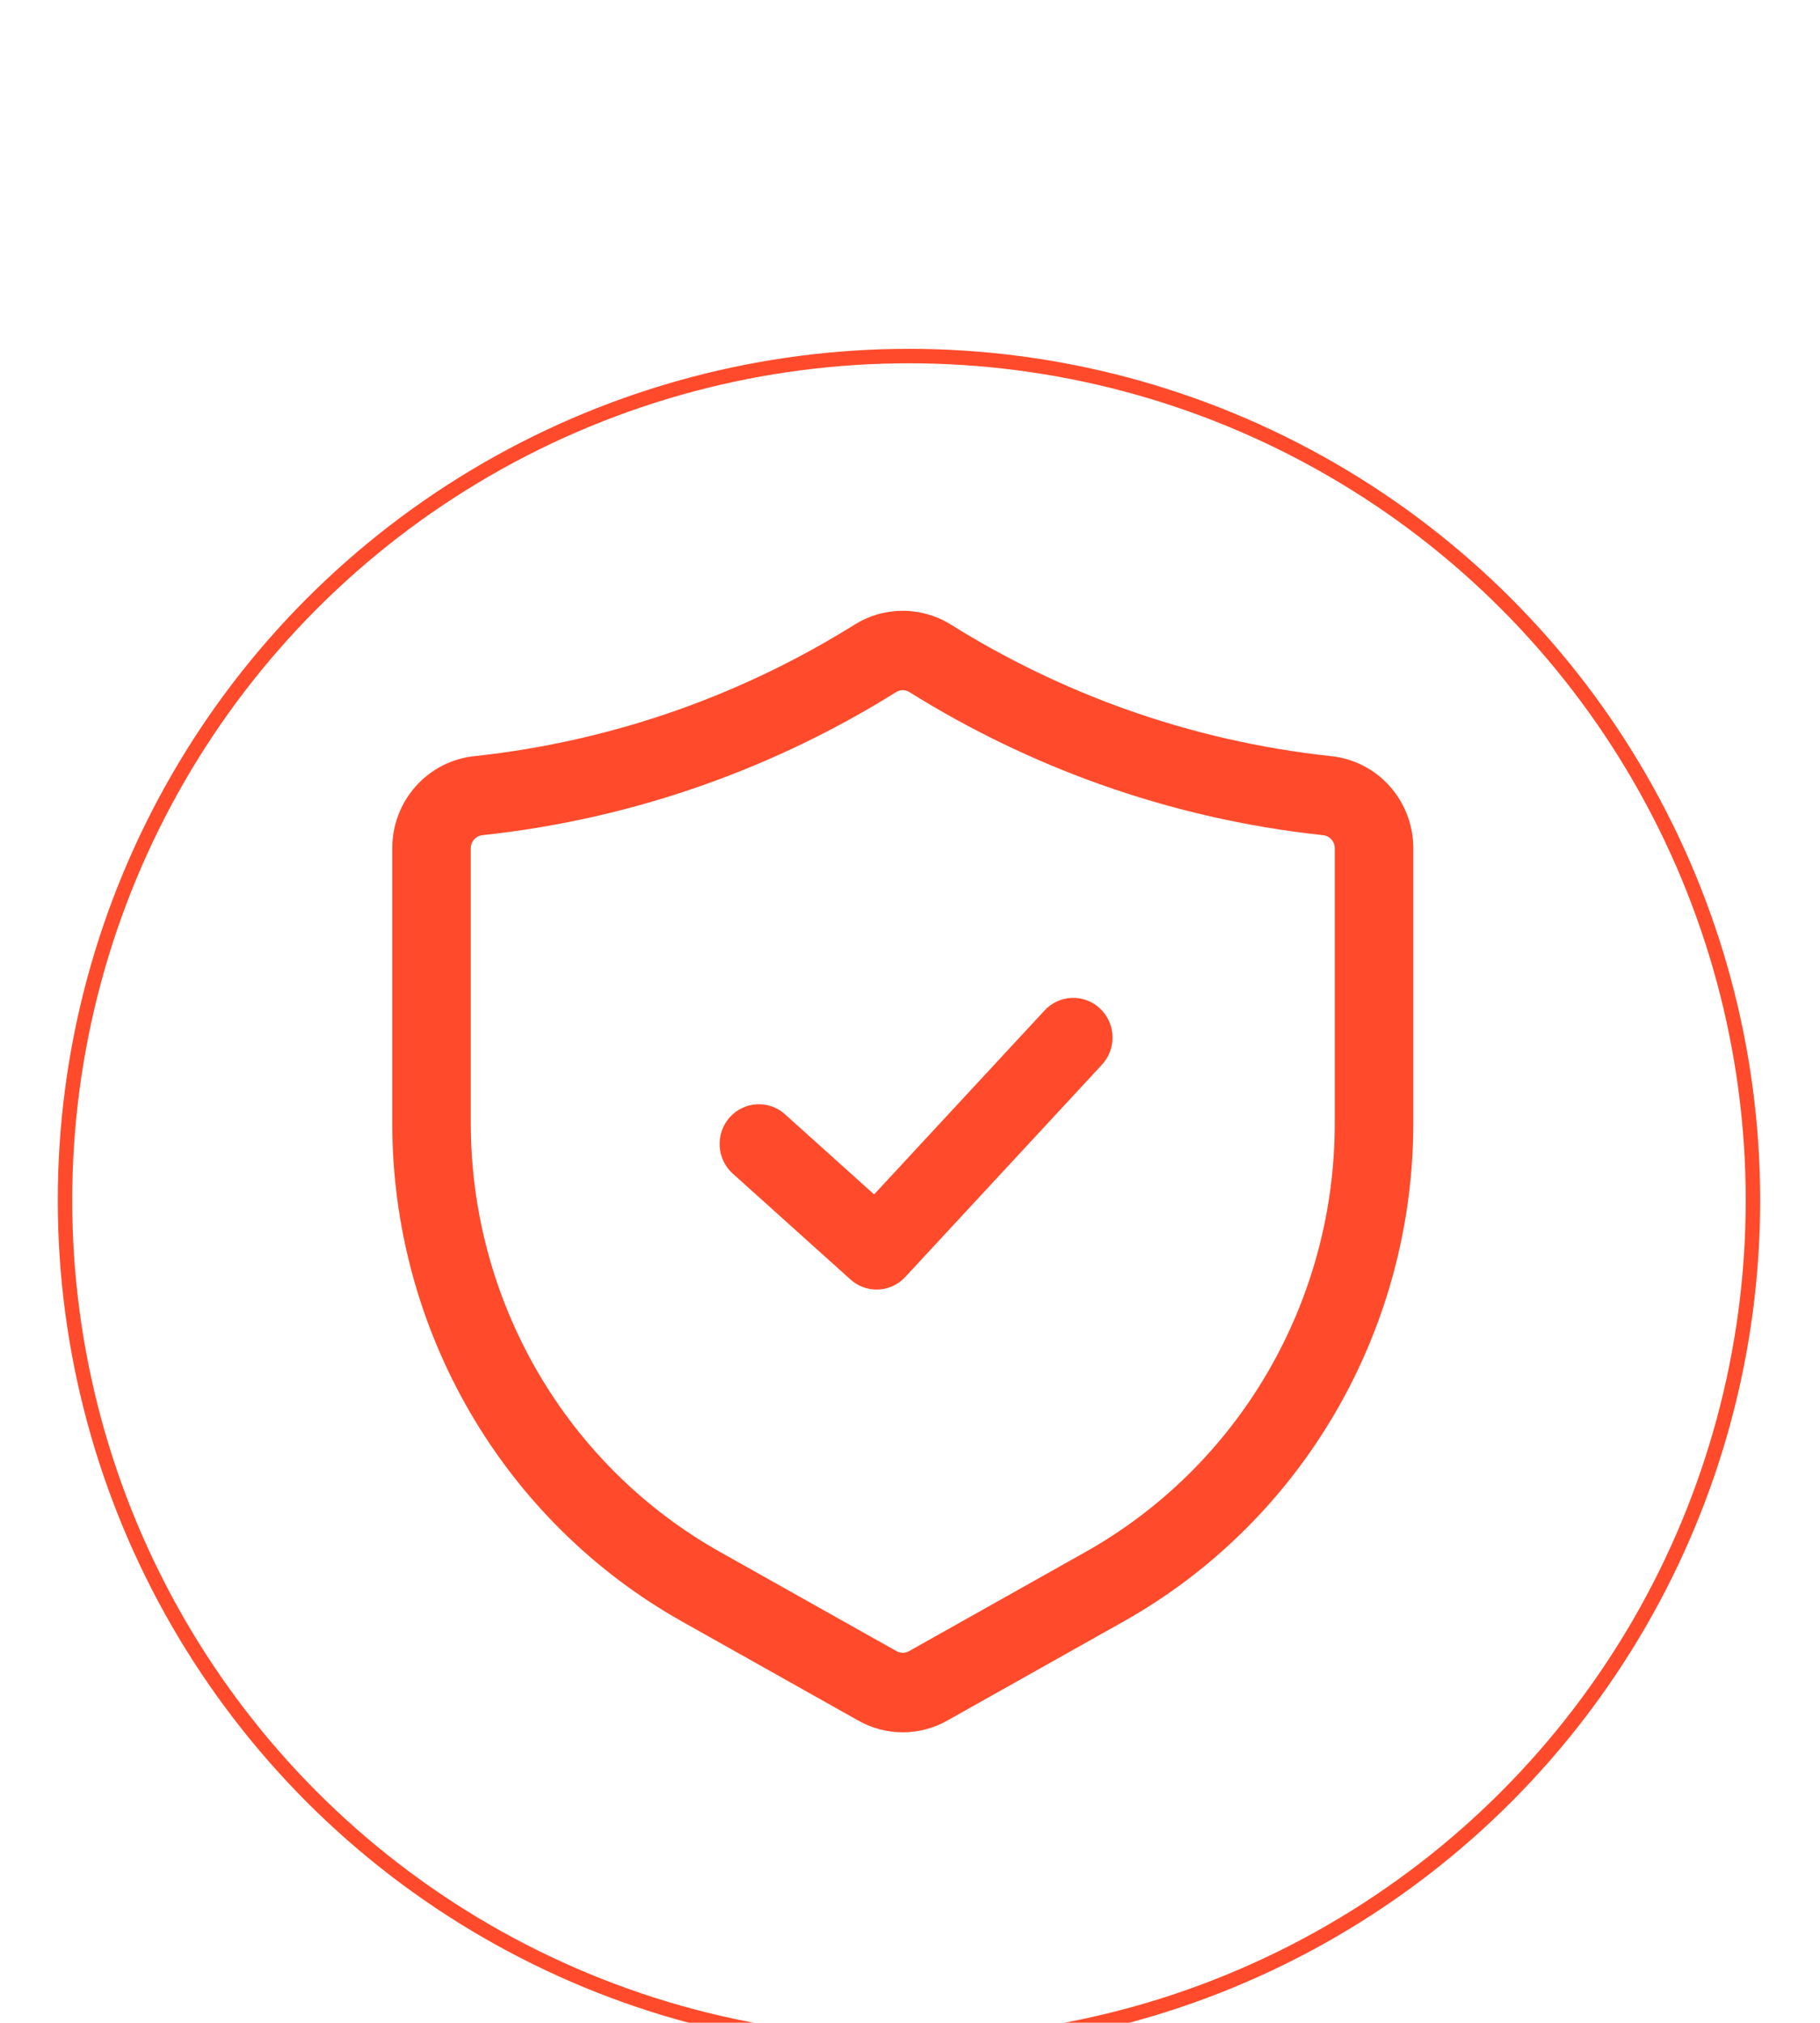
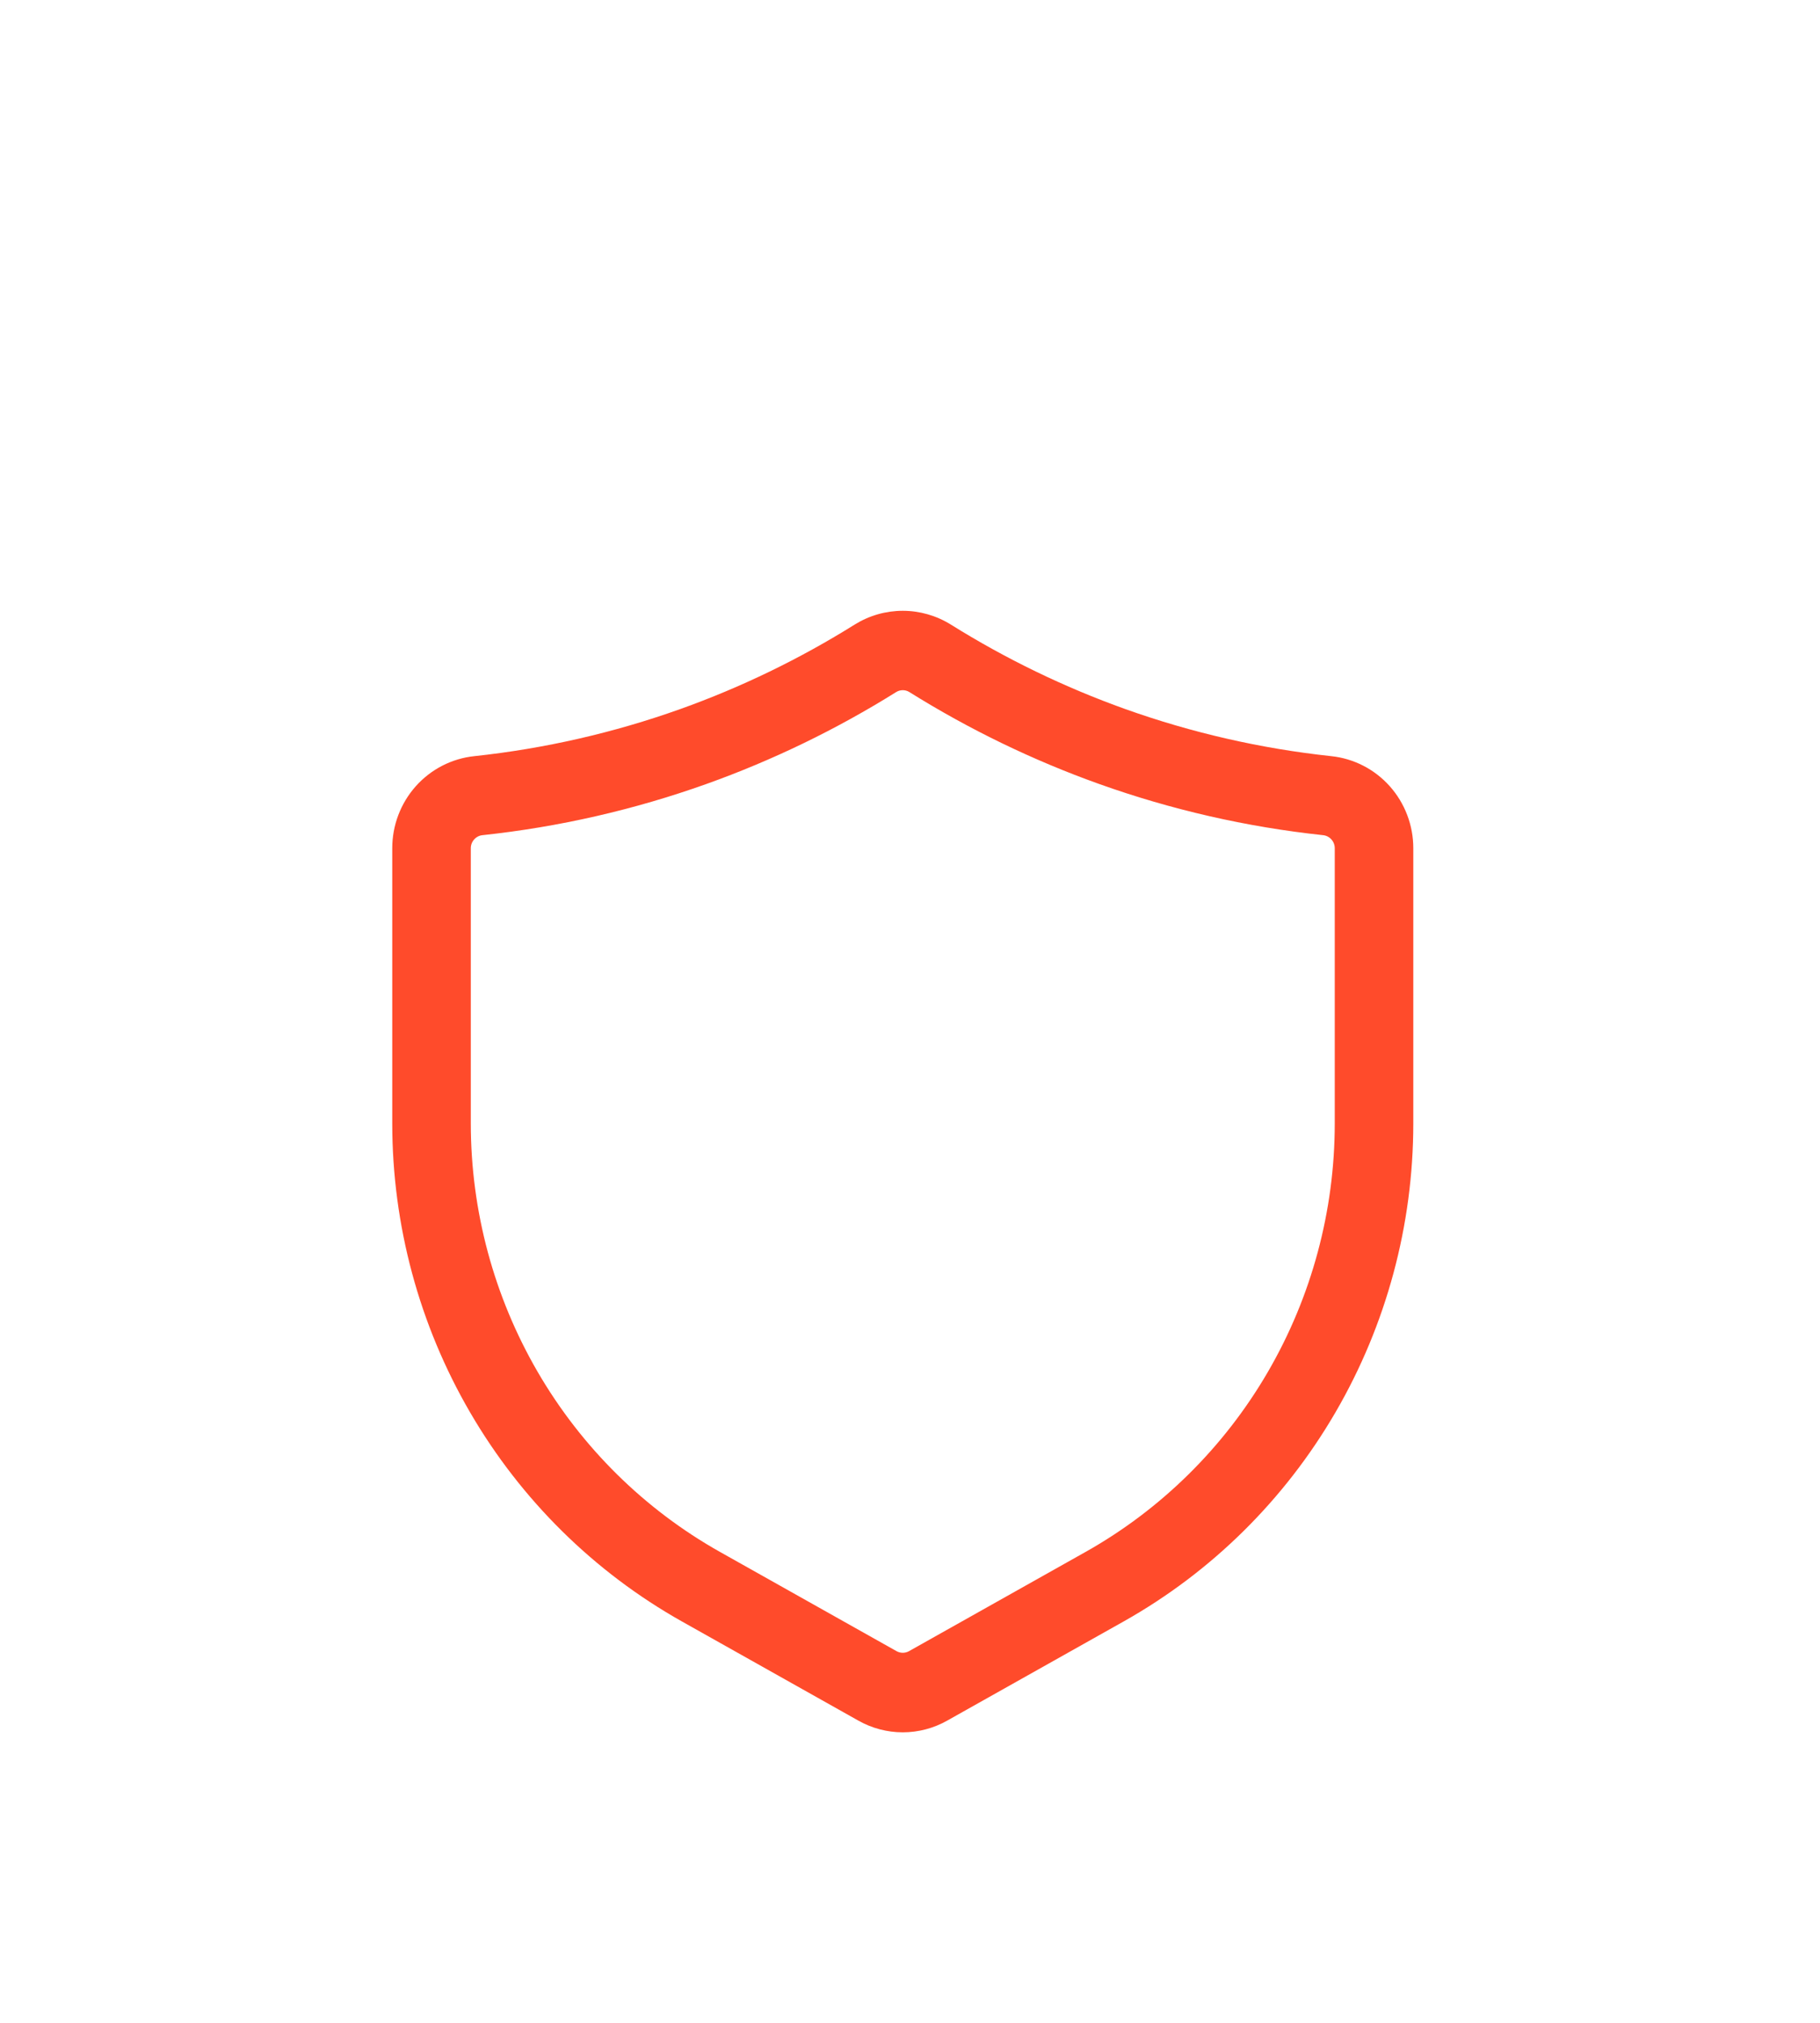
<svg xmlns="http://www.w3.org/2000/svg" width="126" height="140" viewBox="0 0 126 100" fill="none">
  <g filter="url(#filter0_d_11620_102094)">
-     <circle cx="62.929" cy="59.072" r="58.929" fill="white" />
-     <circle cx="62.929" cy="59.072" r="58.929" fill="white" />
-     <circle cx="62.929" cy="59.072" r="58.429" stroke="#FF4B2B" />
-   </g>
+     </g>
  <path d="M62.5 99.894C61.42 99.893 60.359 99.613 59.417 99.079L47.2 92.215C41.127 88.799 36.066 83.804 32.542 77.746C29.018 71.689 27.159 64.788 27.156 57.76V38.708C27.155 37.122 27.736 35.592 28.786 34.414C29.837 33.237 31.282 32.495 32.842 32.333C37.702 31.812 42.485 30.719 47.094 29.075C51.32 27.564 55.374 25.6 59.187 23.216C60.184 22.599 61.331 22.273 62.5 22.273C63.67 22.274 64.816 22.601 65.814 23.218C69.627 25.601 73.681 27.564 77.906 29.075C82.515 30.719 87.298 31.812 92.158 32.333C93.718 32.495 95.163 33.237 96.214 34.414C97.264 35.592 97.845 37.122 97.844 38.708V57.76C97.841 64.788 95.981 71.689 92.457 77.746C88.933 83.804 83.873 88.8 77.8 92.215L65.58 99.081C64.639 99.614 63.578 99.893 62.5 99.894ZM62.5 27.767C62.34 27.767 62.183 27.811 62.047 27.895C57.903 30.483 53.498 32.618 48.906 34.259C43.897 36.047 38.698 37.236 33.415 37.801C33.191 37.82 32.982 37.925 32.83 38.093C32.677 38.261 32.593 38.48 32.594 38.708V57.76C32.596 63.807 34.196 69.745 37.228 74.957C40.261 80.17 44.615 84.468 49.841 87.406L62.061 94.272C62.194 94.348 62.345 94.388 62.498 94.389C62.651 94.389 62.802 94.35 62.935 94.274L75.159 87.406C80.385 84.468 84.74 80.17 87.772 74.957C90.804 69.745 92.404 63.808 92.406 57.76V38.708C92.407 38.481 92.323 38.261 92.17 38.093C92.018 37.925 91.809 37.82 91.585 37.801C86.302 37.236 81.103 36.047 76.094 34.259C71.502 32.618 67.097 30.485 62.953 27.896C62.817 27.811 62.66 27.767 62.5 27.767Z" fill="#FF4B2B" />
-   <path d="M60.688 69.25C60.022 69.251 59.379 69.004 58.882 68.556L50.726 61.222C50.19 60.737 49.865 60.057 49.824 59.33C49.782 58.604 50.028 57.89 50.505 57.346C50.983 56.802 51.655 56.472 52.373 56.428C53.092 56.384 53.798 56.63 54.337 57.111L60.514 62.665L72.299 49.952C72.542 49.684 72.835 49.467 73.162 49.314C73.489 49.162 73.842 49.076 74.201 49.062C74.56 49.049 74.919 49.108 75.256 49.235C75.593 49.362 75.901 49.556 76.163 49.805C76.426 50.054 76.636 50.353 76.784 50.685C76.931 51.017 77.011 51.375 77.021 51.739C77.03 52.103 76.968 52.465 76.838 52.804C76.708 53.143 76.513 53.453 76.264 53.715L62.67 68.382C62.416 68.656 62.109 68.875 61.768 69.025C61.427 69.174 61.059 69.251 60.688 69.25Z" fill="#FF4B2B" />
  <defs>
    <filter id="filter0_d_11620_102094" x="0" y="0.144" width="125.857" height="125.857" filterUnits="userSpaceOnUse" color-interpolation-filters="sRGB">
      <feFlood flood-opacity="0" result="BackgroundImageFix" />
      <feColorMatrix in="SourceAlpha" type="matrix" values="0 0 0 0 0 0 0 0 0 0 0 0 0 0 0 0 0 0 127 0" result="hardAlpha" />
      <feOffset dy="4" />
      <feGaussianBlur stdDeviation="2" />
      <feComposite in2="hardAlpha" operator="out" />
      <feColorMatrix type="matrix" values="0 0 0 0 0.337 0 0 0 0 0.78 0 0 0 0 0.914 0 0 0 0.31 0" />
      <feBlend mode="normal" in2="BackgroundImageFix" result="effect1_dropShadow_11620_102094" />
      <feBlend mode="normal" in="SourceGraphic" in2="effect1_dropShadow_11620_102094" result="shape" />
    </filter>
    <filter id="filter1_d_11620_102094" x="18.312" y="141.828" width="80.562" height="31.484" filterUnits="userSpaceOnUse" color-interpolation-filters="sRGB">
      <feFlood flood-opacity="0" result="BackgroundImageFix" />
      <feColorMatrix in="SourceAlpha" type="matrix" values="0 0 0 0 0 0 0 0 0 0 0 0 0 0 0 0 0 0 127 0" result="hardAlpha" />
      <feOffset dy="4" />
      <feGaussianBlur stdDeviation="2" />
      <feComposite in2="hardAlpha" operator="out" />
      <feColorMatrix type="matrix" values="0 0 0 0 0.894 0 0 0 0 0.894 0 0 0 0 0.894 0 0 0 0.25 0" />
      <feBlend mode="normal" in2="BackgroundImageFix" result="effect1_dropShadow_11620_102094" />
      <feBlend mode="normal" in="SourceGraphic" in2="effect1_dropShadow_11620_102094" result="shape" />
    </filter>
  </defs>
</svg>